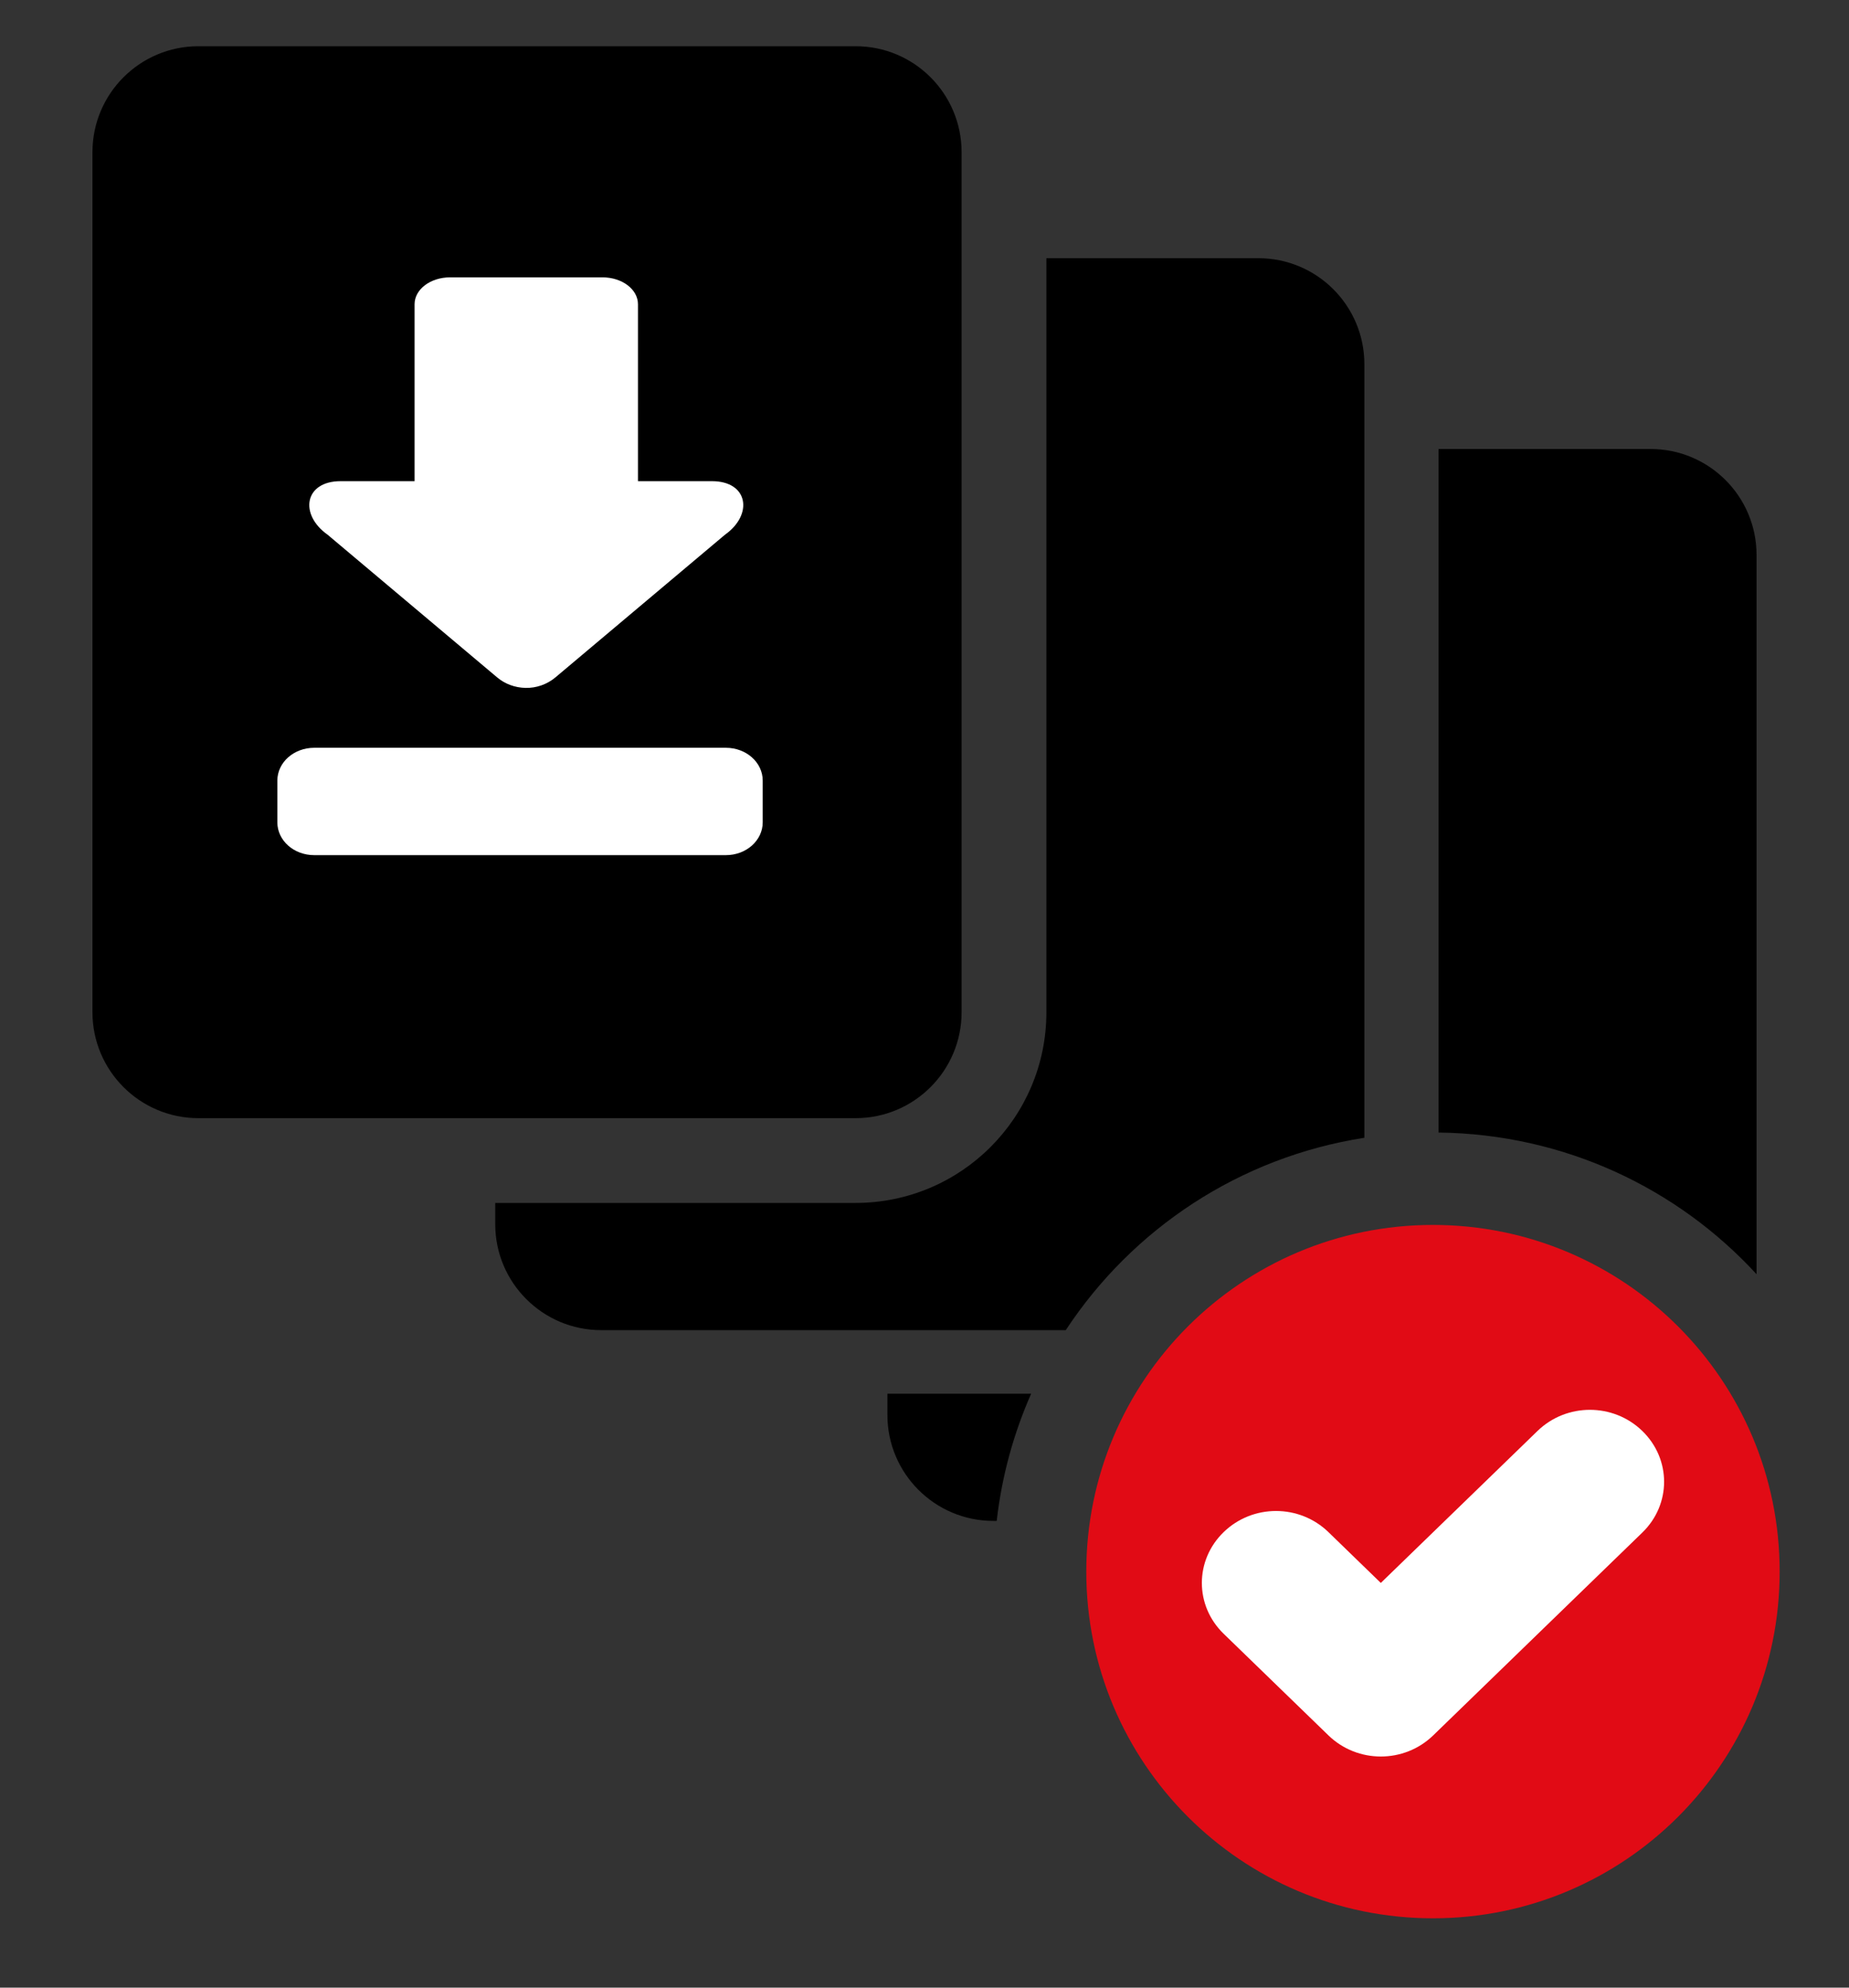
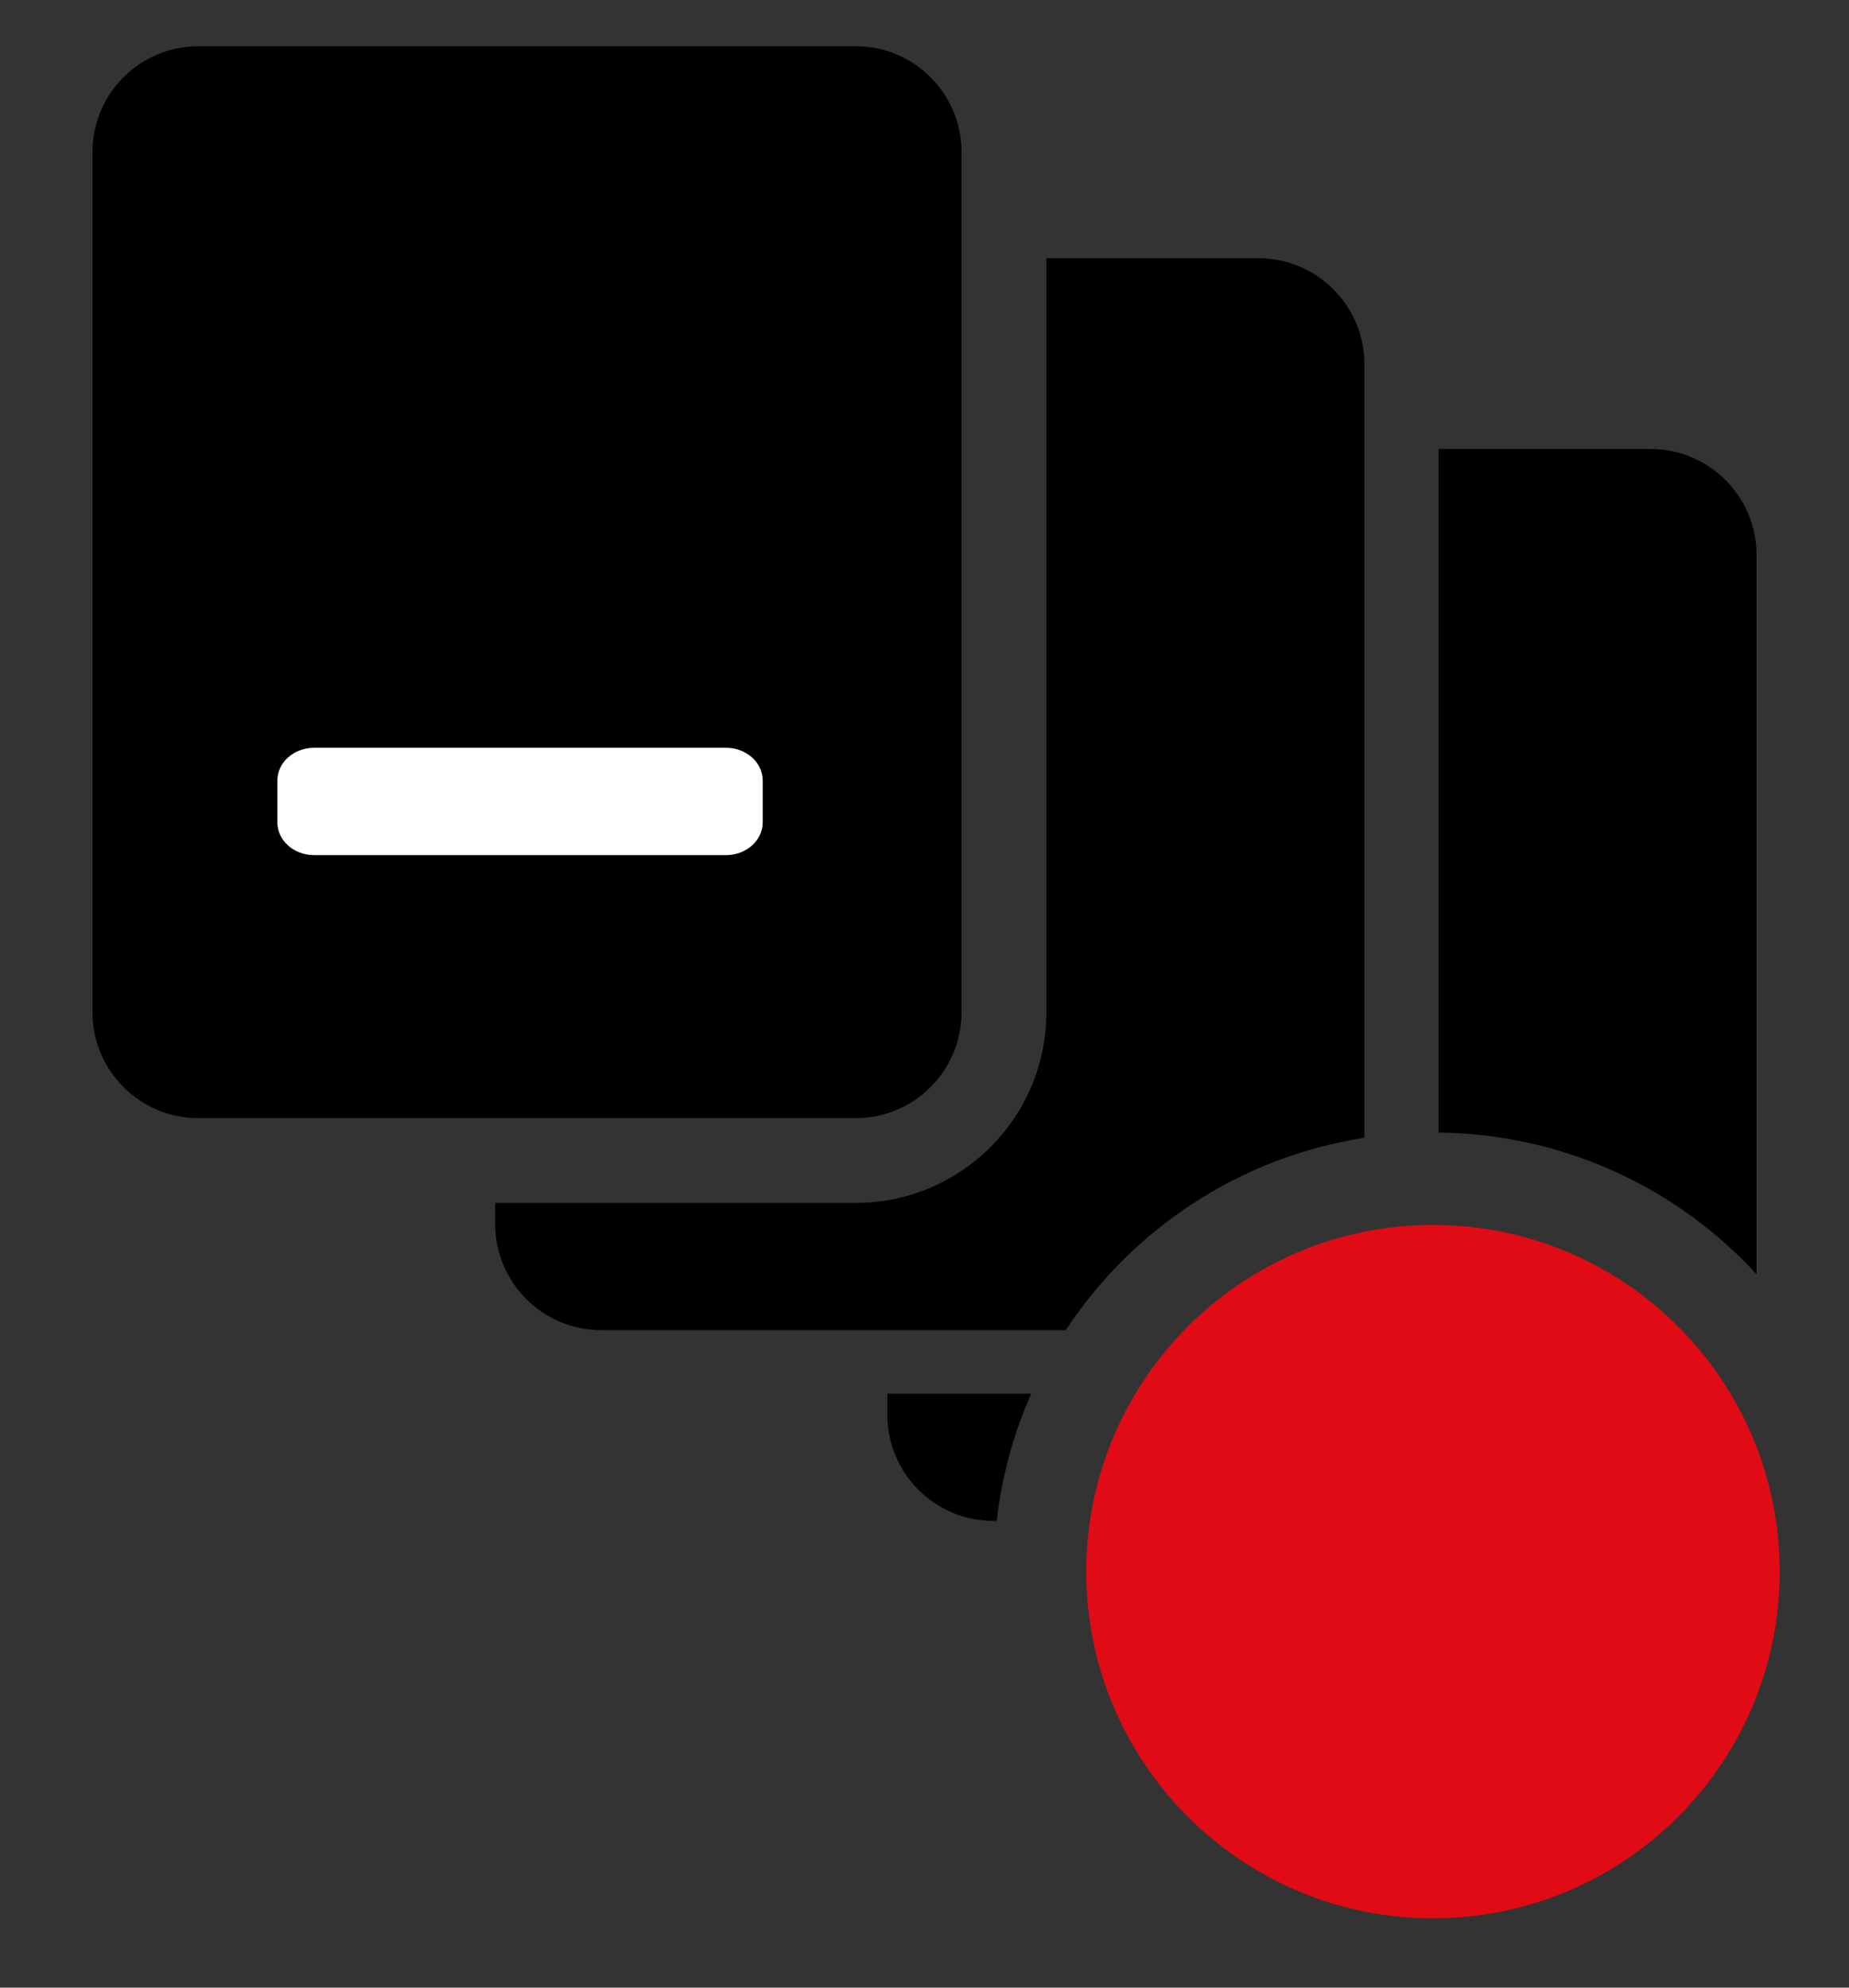
<svg xmlns="http://www.w3.org/2000/svg" width="80" height="86" viewBox="0 0 80 86" fill="none">
  <rect x="0" y="0" width="80" height="86" fill="#333333" stroke="none" />
  <path fill-rule="evenodd" clip-rule="evenodd" d="M8.586 2C6.053 2 4 4.053 4 6.586V43.794C4 46.326 6.053 48.38 8.586 48.38H37.019C39.552 48.38 41.605 46.326 41.605 43.794V6.586C41.605 4.053 39.552 2 37.019 2H8.586ZM21.427 52.048V52.966C21.427 55.498 23.48 57.552 26.013 57.552H46.112C48.989 53.176 53.627 50.07 59.032 49.229V15.758C59.032 13.225 56.979 11.172 54.446 11.172H45.274V43.794C45.274 48.353 41.578 52.048 37.019 52.048H21.427ZM44.614 60.303H38.395V61.22C38.395 63.753 40.448 65.806 42.981 65.806H43.124C43.345 63.867 43.857 62.018 44.614 60.303ZM76 55.132C72.582 51.413 67.695 49.069 62.242 49.002V19.427H71.414C73.947 19.427 76 21.48 76 24.013V55.132Z" fill="black" />
  <path d="M77 68C77 76.284 70.284 83 62 83C53.716 83 47 76.284 47 68C47 59.716 53.716 53 62 53C70.284 53 77 59.716 77 68Z" fill="#E10B15" />
-   <path d="M66.523 61.914L59.743 68.49L57.477 66.291C56.219 65.072 54.2 65.072 52.943 66.291C51.686 67.511 51.686 69.469 52.943 70.689L57.477 75.086C58.734 76.305 60.753 76.305 62.01 75.086L71.057 66.311C72.314 65.092 72.314 63.134 71.057 61.914C69.8 60.695 67.781 60.695 66.523 61.914Z" fill="white" />
-   <path d="M21.512 29.311L14.173 23.135C12.942 22.265 13.16 20.82 14.737 20.819H17.937V13.165C17.937 12.519 18.622 12 19.476 12H26.066C26.917 12 27.603 12.519 27.603 13.165V20.819H30.804C32.38 20.82 32.598 22.265 31.367 23.136L24.029 29.311C23.668 29.613 23.203 29.774 22.74 29.764C22.277 29.754 21.848 29.593 21.512 29.311Z" fill="white" />
  <path d="M12 35.579V33.776C12 32.989 12.711 32.355 13.594 32.355H31.407C32.289 32.355 33 32.989 33 33.776V35.579C33 36.365 32.289 37 31.407 37H13.594C12.711 37 12 36.365 12 35.579Z" fill="white" />
</svg>